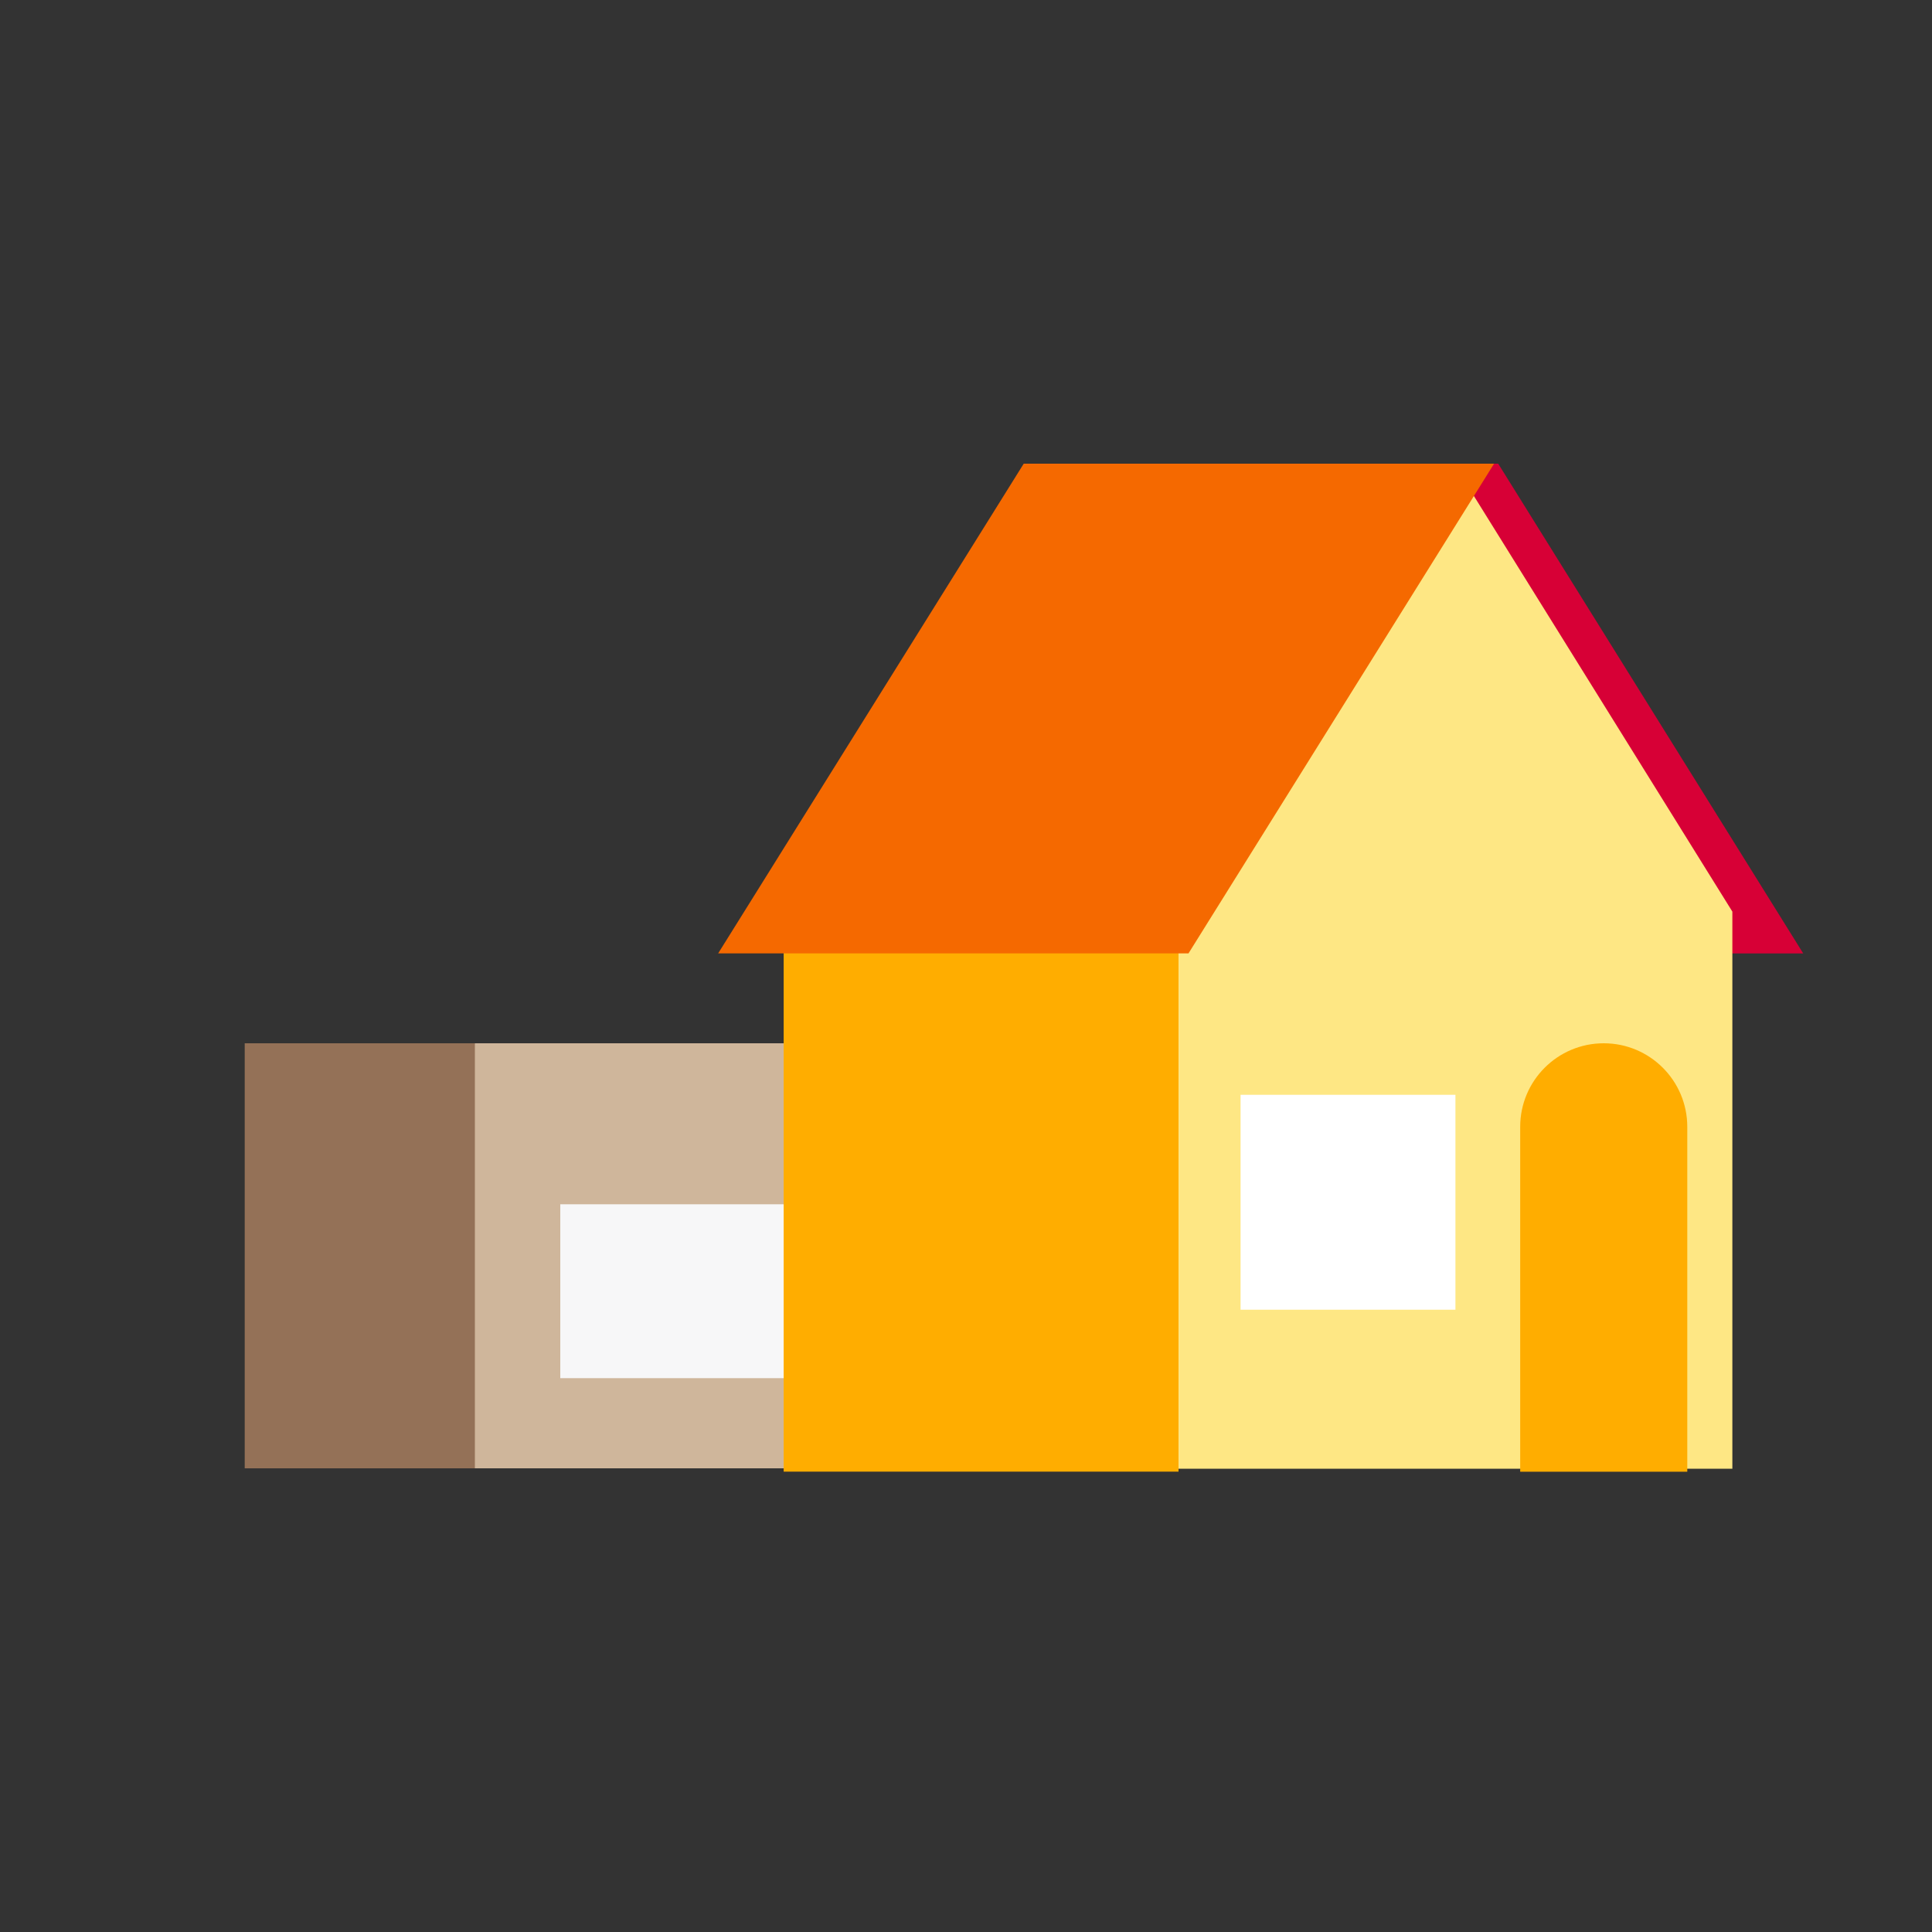
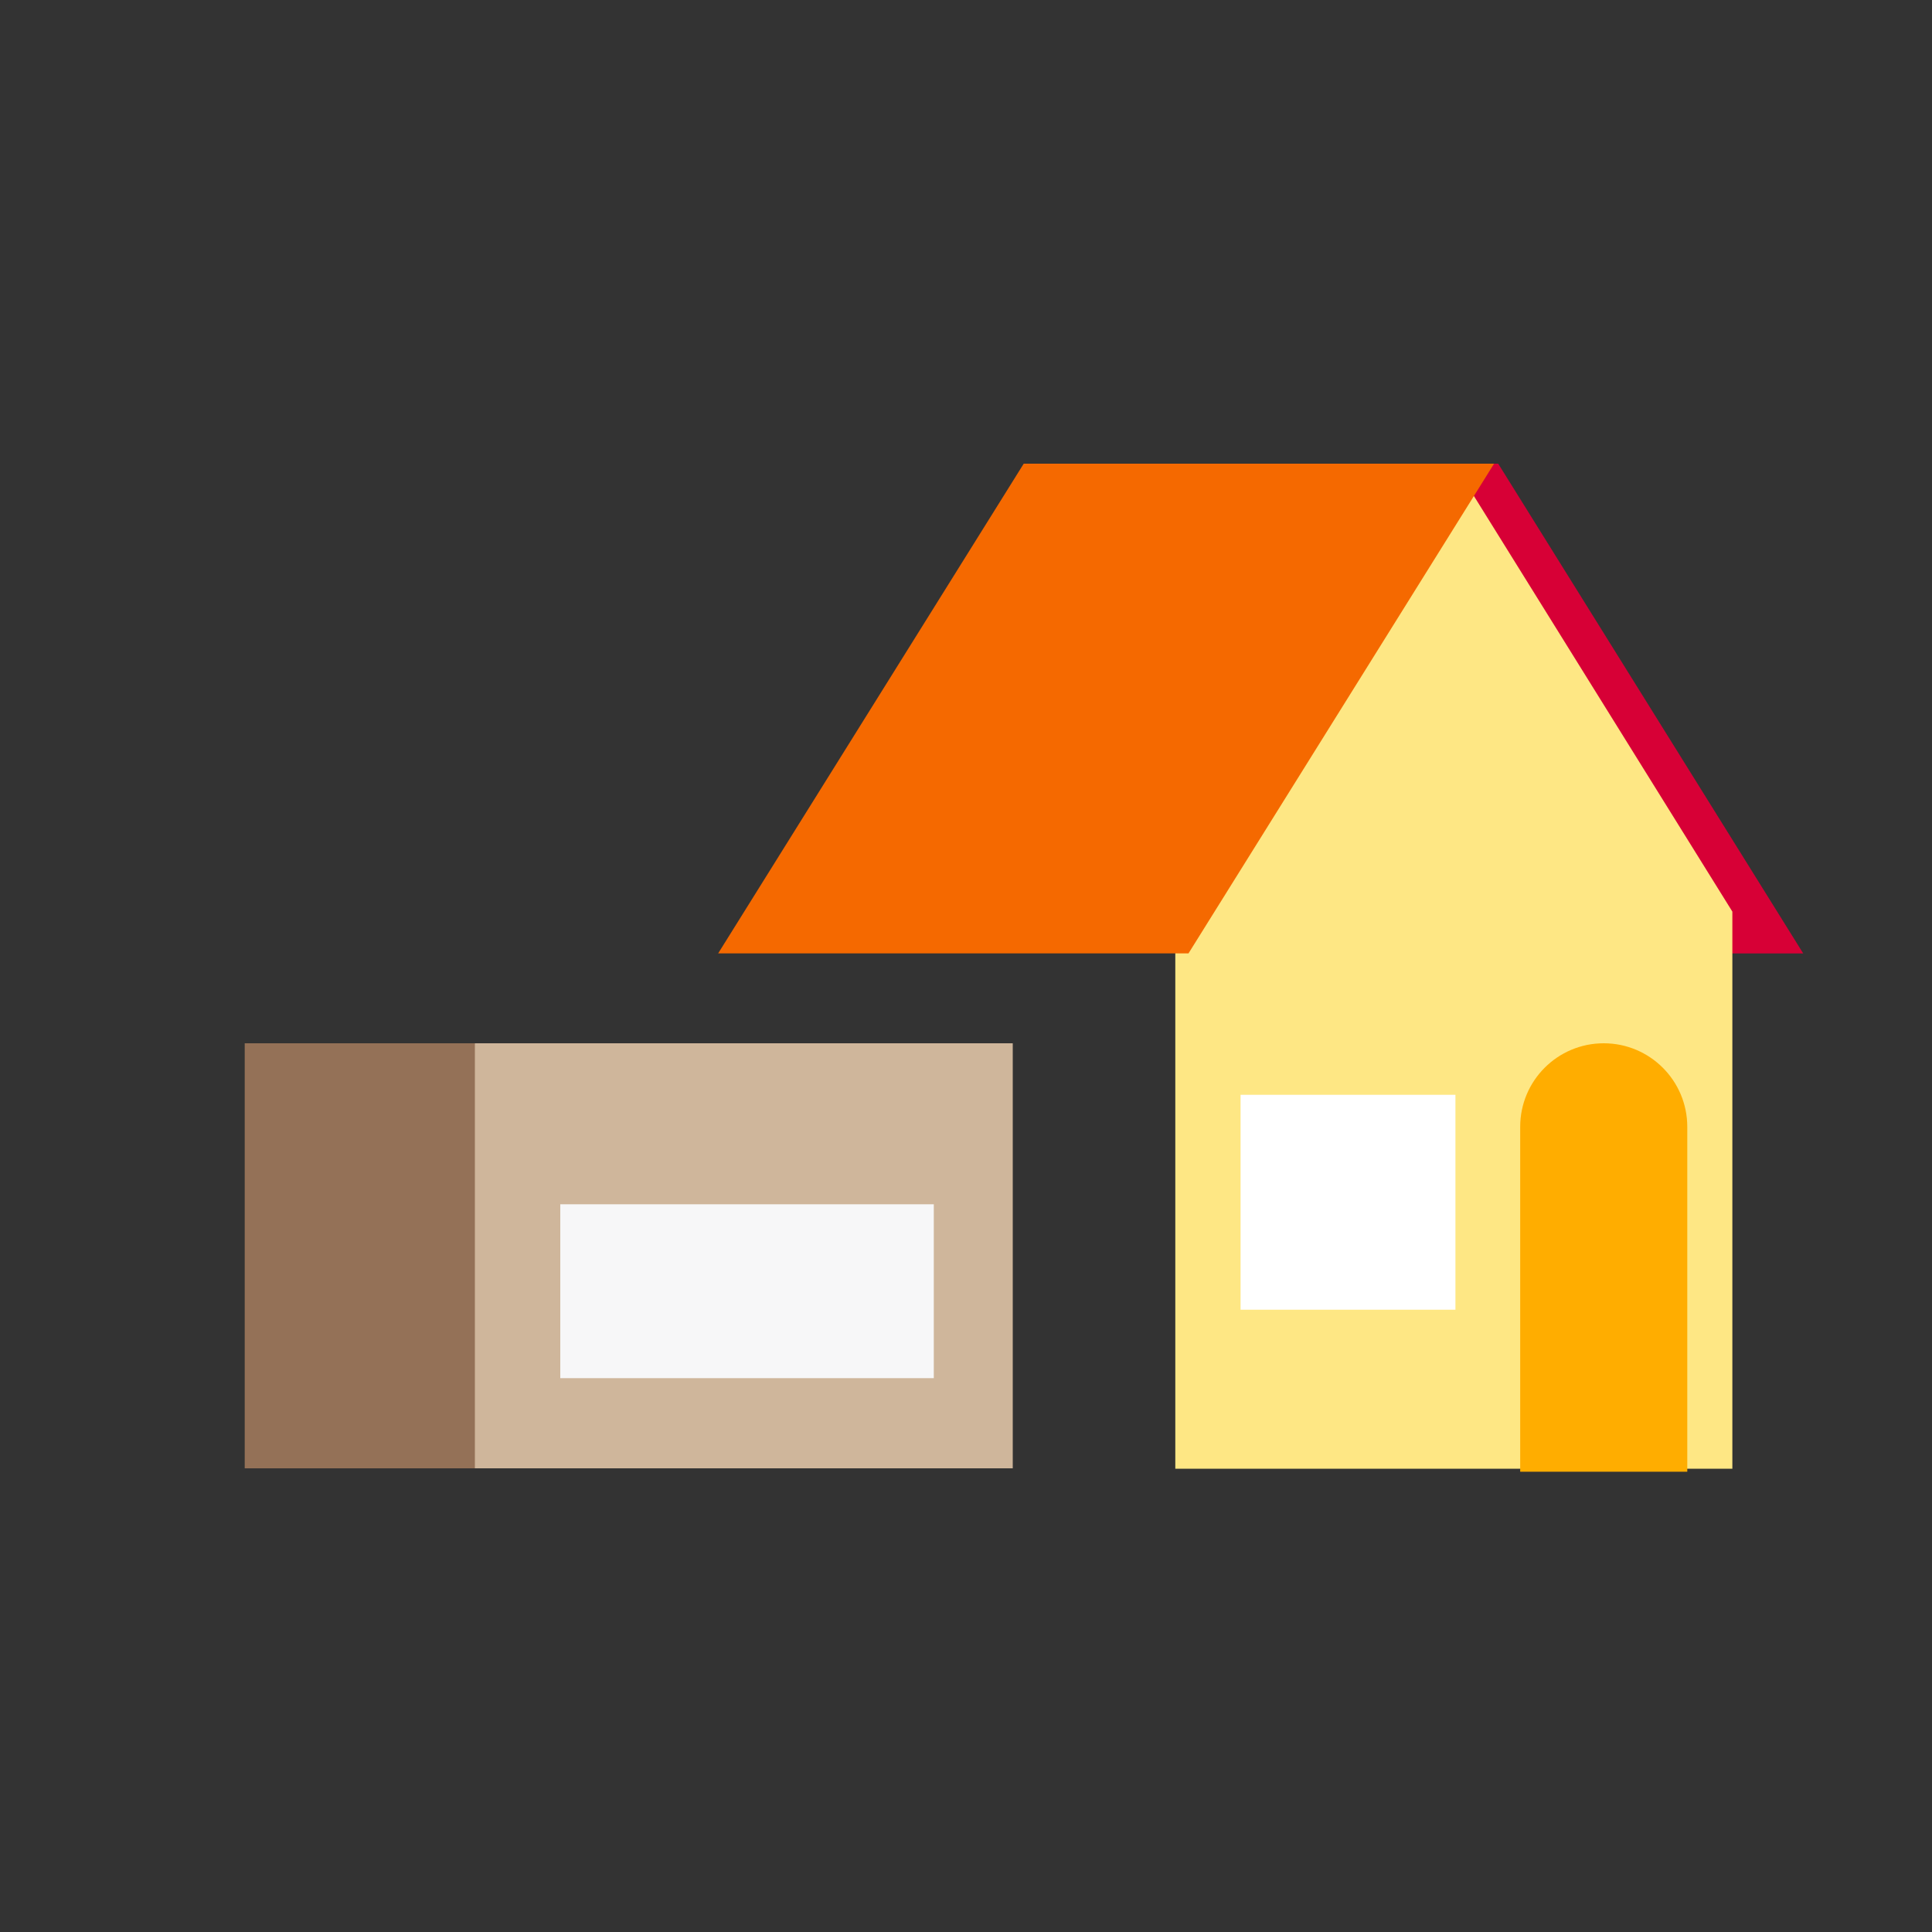
<svg xmlns="http://www.w3.org/2000/svg" width="300" height="300" viewBox="0 0 300 300" fill="none">
  <rect x="0" y="0" width="300" height="300" fill="#333333" stroke="none" />
  <path d="M59.003 228H157.26V162H73.732L59 169.181L59.003 228Z" fill="#CFB69B" />
  <path d="M87 214H145V187H87V214Z" fill="#F7F7F8" />
  <path d="M38 228H73.739V162H38V228Z" fill="#947157" />
  <path fill-rule="evenodd" clip-rule="evenodd" d="M232.641 72.001L280 148.045H193.501L171.33 72.001H232.641Z" fill="#D70036" />
  <path fill-rule="evenodd" clip-rule="evenodd" d="M225.748 72L269 141.553V228.068H182.501V141.553L225.748 72Z" fill="#FEE784" />
-   <path fill-rule="evenodd" clip-rule="evenodd" d="M183 228.515H121.687V142H183V228.515Z" fill="#FFAD00" />
  <path fill-rule="evenodd" clip-rule="evenodd" d="M232 72L184.547 148.044H111.513L158.963 72H232Z" fill="#F56900" />
  <path fill-rule="evenodd" clip-rule="evenodd" d="M226 203.372H192.635V170H226V203.372Z" fill="white" />
  <path fill-rule="evenodd" clip-rule="evenodd" d="M249.027 162C241.861 162 236.054 167.809 236.054 174.975V228.53H262V174.975C262 167.809 256.193 162 249.027 162Z" fill="#FFAD00" />
</svg>